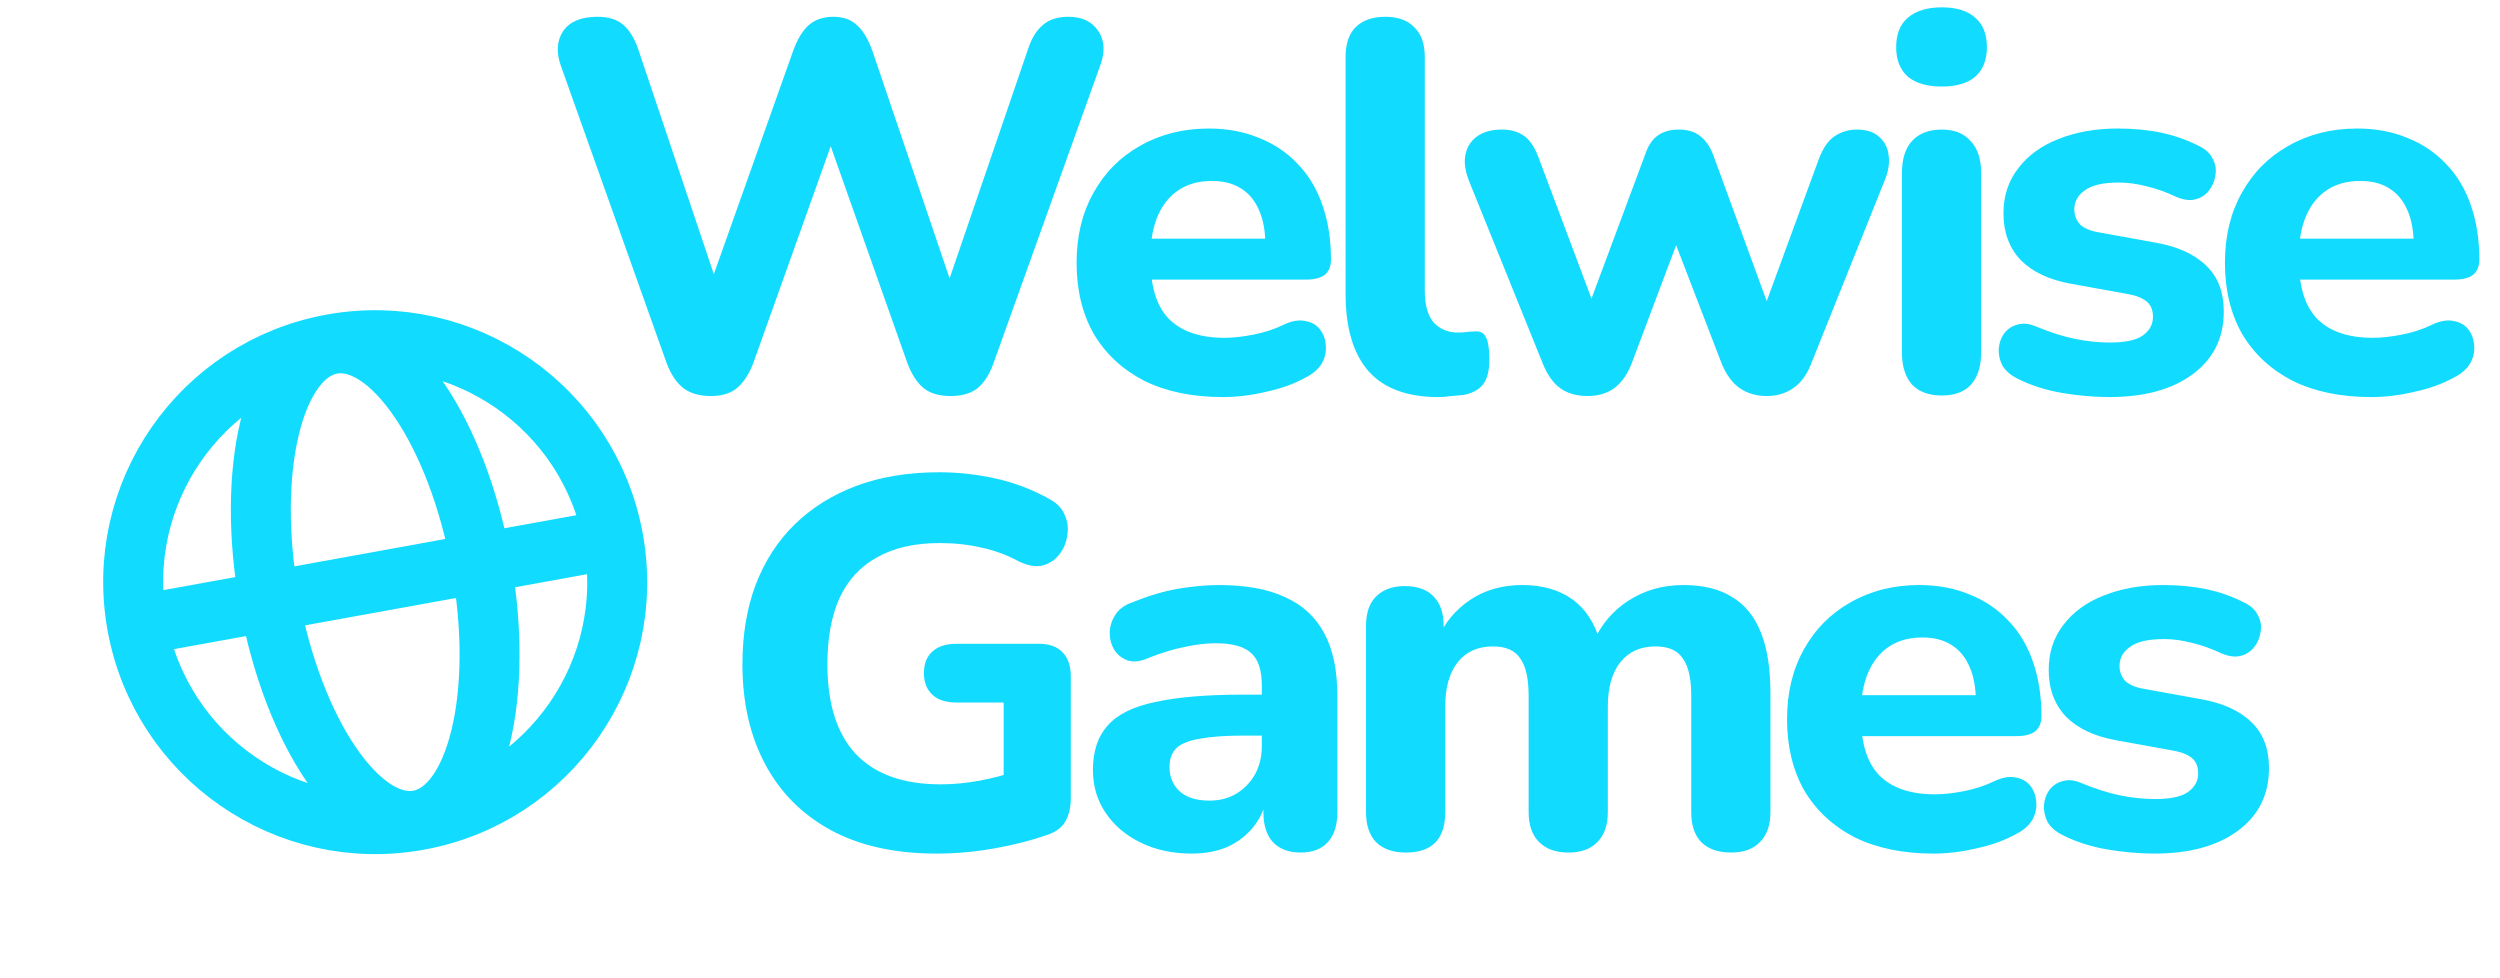
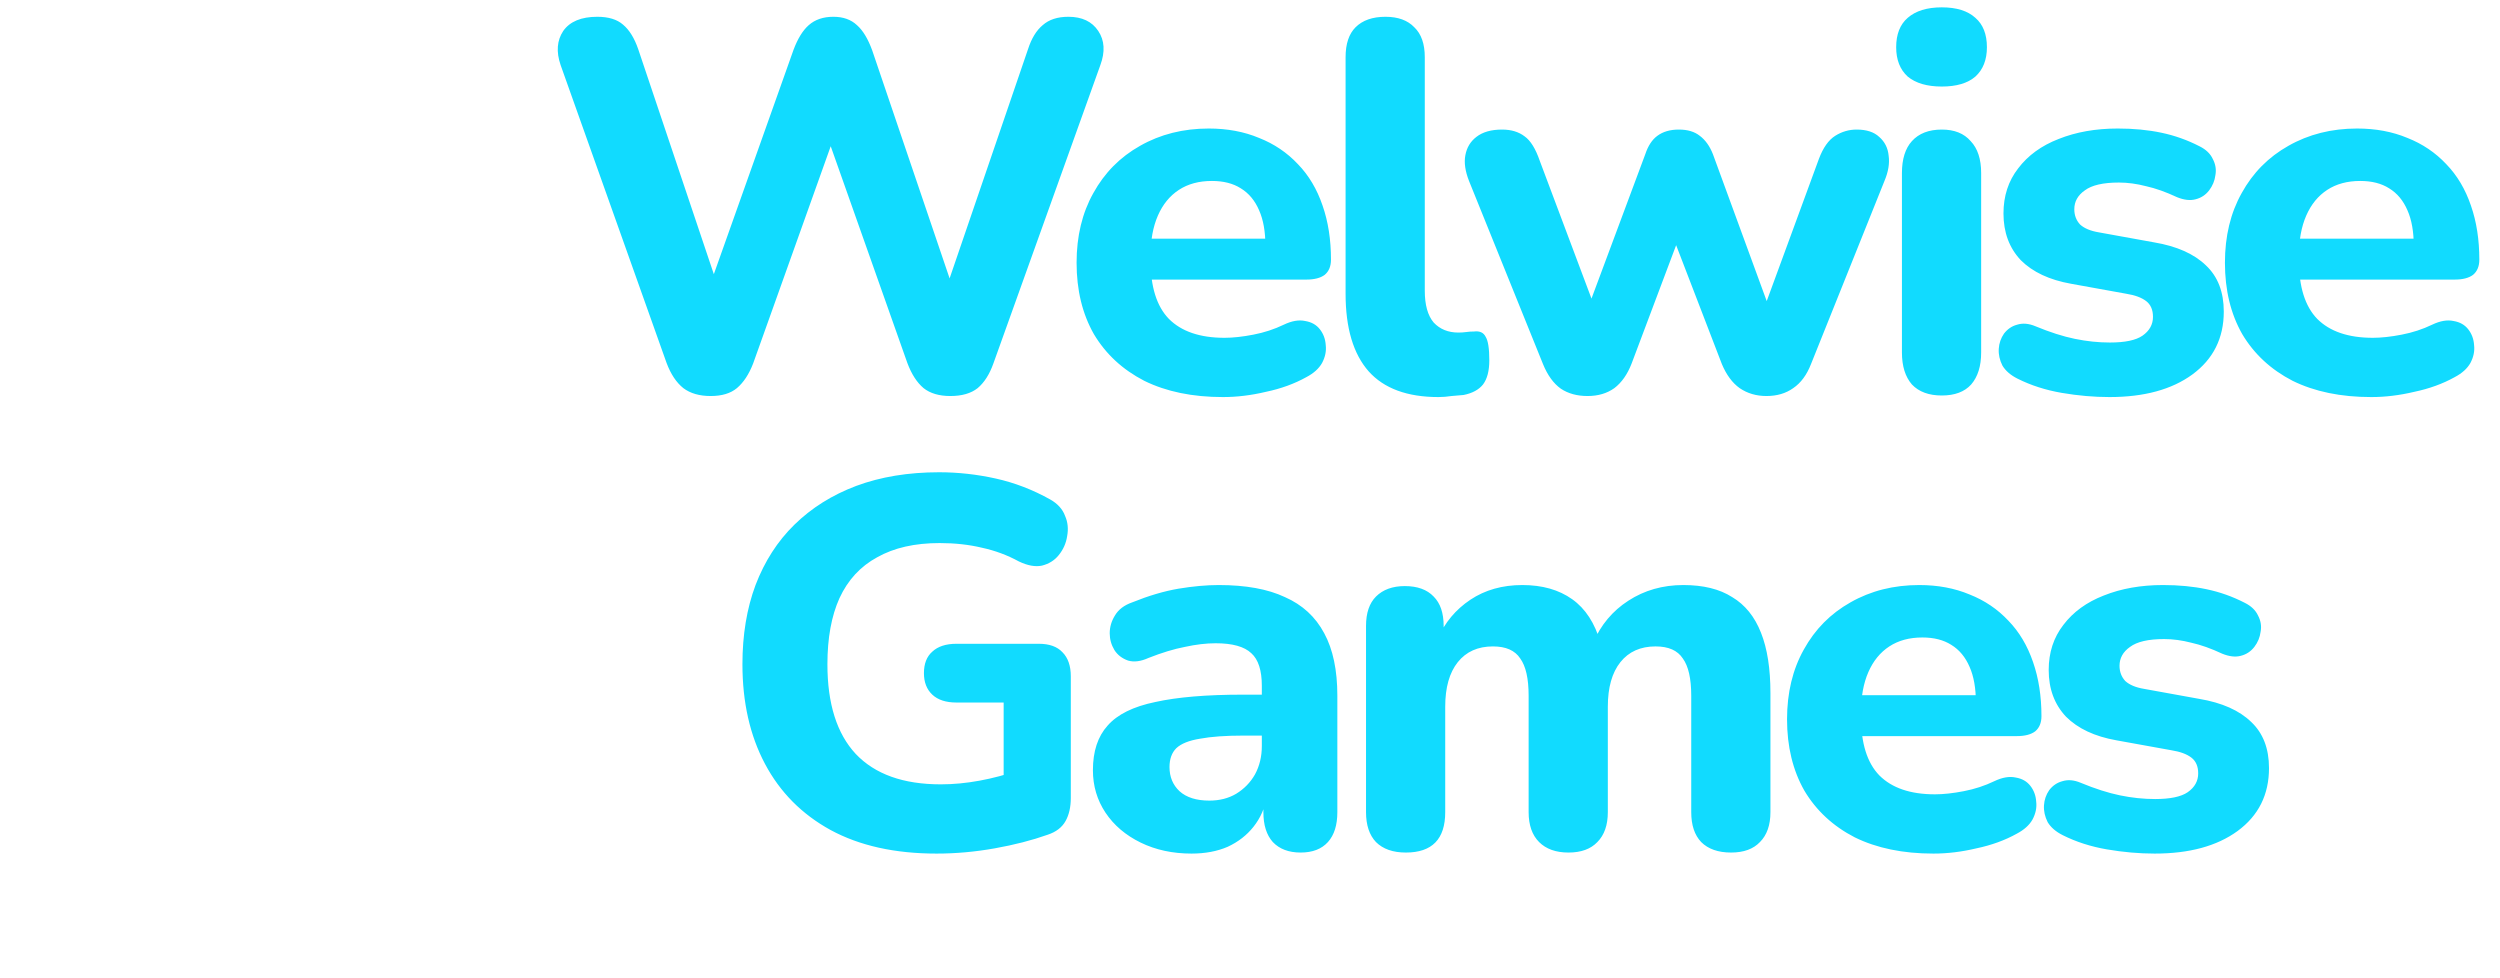
<svg xmlns="http://www.w3.org/2000/svg" width="115" height="45" viewBox="0 0 115 45" fill="none">
  <g clip-path="url(#clip0_492_8789)">
-     <path d="M6.307 28.766L12.391 27.663M6.307 28.766C7.408 34.814 13.203 38.827 19.252 37.73M6.307 28.766C5.207 22.719 9.218 16.927 15.266 15.829M12.391 27.663L22.126 25.896M12.391 27.663C13.492 33.71 16.563 38.218 19.252 37.73M12.391 27.663C11.291 21.615 12.578 16.317 15.266 15.829M22.126 25.896L28.21 24.793M22.126 25.896C21.025 19.849 17.954 15.342 15.266 15.829M22.126 25.896C23.227 31.944 21.94 37.242 19.252 37.73M28.21 24.793C27.11 18.745 21.314 14.732 15.266 15.829M28.21 24.793C29.311 30.84 25.3 36.633 19.252 37.73" stroke="#11DBFF" stroke-width="2.758" stroke-linecap="round" stroke-linejoin="round" />
-   </g>
+     </g>
  <path d="M32.689 18.217C32.175 18.217 31.756 18.096 31.435 17.855C31.113 17.598 30.856 17.212 30.663 16.697L25.788 2.992C25.579 2.381 25.62 1.858 25.909 1.424C26.215 0.989 26.738 0.772 27.477 0.772C27.992 0.772 28.386 0.893 28.66 1.134C28.949 1.375 29.183 1.753 29.36 2.268L33.341 14.115H32.303L36.502 2.292C36.695 1.777 36.928 1.399 37.201 1.158C37.491 0.901 37.869 0.772 38.336 0.772C38.786 0.772 39.148 0.901 39.421 1.158C39.695 1.399 39.928 1.786 40.121 2.316L44.126 14.115H43.234L47.287 2.268C47.448 1.769 47.673 1.399 47.963 1.158C48.252 0.901 48.646 0.772 49.145 0.772C49.773 0.772 50.231 0.989 50.52 1.424C50.81 1.858 50.842 2.381 50.617 2.992L45.695 16.721C45.518 17.22 45.276 17.598 44.971 17.855C44.665 18.096 44.247 18.217 43.716 18.217C43.201 18.217 42.791 18.096 42.486 17.855C42.18 17.598 41.931 17.212 41.738 16.697L37.925 5.912H38.504L34.644 16.721C34.451 17.22 34.201 17.598 33.896 17.855C33.606 18.096 33.204 18.217 32.689 18.217ZM56.255 18.265C54.855 18.265 53.649 18.016 52.636 17.517C51.638 17.003 50.866 16.287 50.319 15.37C49.788 14.437 49.523 13.343 49.523 12.088C49.523 10.866 49.78 9.796 50.295 8.879C50.81 7.946 51.526 7.223 52.443 6.708C53.376 6.177 54.429 5.912 55.603 5.912C56.456 5.912 57.228 6.056 57.92 6.346C58.611 6.619 59.207 7.021 59.705 7.552C60.204 8.067 60.582 8.702 60.839 9.458C61.097 10.198 61.225 11.027 61.225 11.944C61.225 12.249 61.129 12.483 60.936 12.643C60.743 12.788 60.461 12.861 60.091 12.861H52.515V10.979H58.595L58.209 11.316C58.209 10.657 58.113 10.11 57.92 9.676C57.727 9.225 57.445 8.887 57.075 8.662C56.721 8.437 56.279 8.324 55.748 8.324C55.153 8.324 54.646 8.461 54.228 8.735C53.81 9.008 53.488 9.402 53.263 9.917C53.038 10.432 52.925 11.051 52.925 11.775V11.968C52.925 13.19 53.207 14.091 53.77 14.67C54.349 15.249 55.201 15.539 56.327 15.539C56.713 15.539 57.156 15.491 57.654 15.394C58.153 15.298 58.62 15.145 59.054 14.936C59.424 14.759 59.754 14.702 60.043 14.767C60.333 14.815 60.558 14.944 60.719 15.153C60.88 15.362 60.968 15.603 60.984 15.877C61.016 16.15 60.96 16.424 60.815 16.697C60.67 16.954 60.429 17.172 60.091 17.349C59.544 17.654 58.925 17.879 58.233 18.024C57.558 18.185 56.898 18.265 56.255 18.265ZM66.168 18.265C64.736 18.265 63.666 17.871 62.959 17.083C62.251 16.279 61.897 15.088 61.897 13.512V2.63C61.897 2.019 62.05 1.56 62.355 1.255C62.677 0.933 63.136 0.772 63.731 0.772C64.31 0.772 64.752 0.933 65.058 1.255C65.379 1.56 65.54 2.019 65.54 2.63V13.367C65.54 14.027 65.677 14.517 65.951 14.839C66.24 15.145 66.618 15.298 67.085 15.298C67.213 15.298 67.334 15.29 67.447 15.274C67.559 15.257 67.68 15.249 67.808 15.249C68.066 15.217 68.243 15.298 68.339 15.491C68.452 15.668 68.508 16.029 68.508 16.576C68.508 17.059 68.412 17.429 68.219 17.686C68.026 17.928 67.728 18.088 67.326 18.169C67.165 18.185 66.98 18.201 66.771 18.217C66.562 18.249 66.361 18.265 66.168 18.265ZM73.028 18.217C72.546 18.217 72.136 18.105 71.798 17.879C71.46 17.638 71.186 17.26 70.977 16.745L67.575 8.324C67.398 7.874 67.342 7.48 67.406 7.142C67.471 6.788 67.64 6.507 67.913 6.298C68.203 6.072 68.597 5.96 69.095 5.96C69.514 5.96 69.859 6.064 70.133 6.273C70.406 6.466 70.64 6.845 70.833 7.408L73.487 14.477H72.932L75.683 7.094C75.811 6.708 75.996 6.426 76.237 6.249C76.495 6.056 76.825 5.96 77.227 5.96C77.629 5.96 77.951 6.056 78.192 6.249C78.449 6.442 78.65 6.724 78.795 7.094L81.498 14.477H81.039L83.669 7.311C83.862 6.796 84.112 6.442 84.417 6.249C84.723 6.056 85.052 5.96 85.406 5.96C85.857 5.96 86.203 6.072 86.444 6.298C86.701 6.523 86.846 6.812 86.878 7.166C86.927 7.52 86.862 7.906 86.685 8.324L83.307 16.745C83.114 17.244 82.841 17.614 82.487 17.855C82.149 18.096 81.739 18.217 81.256 18.217C80.79 18.217 80.38 18.096 80.026 17.855C79.688 17.614 79.414 17.244 79.205 16.745L76.31 9.217H77.878L75.055 16.721C74.862 17.22 74.597 17.598 74.259 17.855C73.921 18.096 73.511 18.217 73.028 18.217ZM89.323 18.193C88.728 18.193 88.269 18.024 87.948 17.686C87.642 17.332 87.489 16.842 87.489 16.215V7.962C87.489 7.319 87.642 6.828 87.948 6.491C88.269 6.137 88.728 5.96 89.323 5.96C89.902 5.96 90.345 6.137 90.65 6.491C90.972 6.828 91.133 7.319 91.133 7.962V16.215C91.133 16.842 90.98 17.332 90.674 17.686C90.369 18.024 89.918 18.193 89.323 18.193ZM89.323 3.981C88.647 3.981 88.125 3.828 87.755 3.523C87.401 3.201 87.224 2.751 87.224 2.172C87.224 1.576 87.401 1.126 87.755 0.82C88.125 0.499 88.647 0.338 89.323 0.338C89.999 0.338 90.513 0.499 90.867 0.82C91.221 1.126 91.398 1.576 91.398 2.172C91.398 2.751 91.221 3.201 90.867 3.523C90.513 3.828 89.999 3.981 89.323 3.981ZM97.034 18.265C96.326 18.265 95.594 18.201 94.838 18.072C94.099 17.944 93.423 17.727 92.812 17.421C92.49 17.26 92.257 17.059 92.112 16.818C91.983 16.56 91.927 16.303 91.943 16.046C91.959 15.788 92.04 15.555 92.184 15.346C92.345 15.137 92.546 15 92.787 14.936C93.045 14.855 93.326 14.879 93.632 15.008C94.291 15.281 94.895 15.475 95.442 15.587C95.989 15.7 96.527 15.756 97.058 15.756C97.75 15.756 98.249 15.652 98.554 15.442C98.876 15.217 99.037 14.928 99.037 14.574C99.037 14.252 98.932 14.011 98.723 13.85C98.514 13.689 98.208 13.576 97.806 13.512L95.273 13.054C94.275 12.877 93.503 12.515 92.956 11.968C92.426 11.405 92.16 10.689 92.16 9.82C92.16 9.016 92.385 8.324 92.836 7.745C93.286 7.15 93.906 6.7 94.694 6.394C95.498 6.072 96.407 5.912 97.42 5.912C98.144 5.912 98.812 5.976 99.423 6.105C100.034 6.233 100.621 6.442 101.184 6.732C101.474 6.877 101.675 7.07 101.787 7.311C101.916 7.552 101.956 7.802 101.908 8.059C101.876 8.316 101.779 8.55 101.619 8.759C101.458 8.968 101.249 9.105 100.991 9.169C100.75 9.233 100.468 9.201 100.147 9.072C99.632 8.831 99.157 8.662 98.723 8.566C98.289 8.453 97.871 8.397 97.469 8.397C96.745 8.397 96.222 8.517 95.9 8.759C95.578 8.984 95.418 9.273 95.418 9.627C95.418 9.901 95.506 10.134 95.683 10.327C95.876 10.504 96.165 10.625 96.552 10.689L99.085 11.148C100.131 11.324 100.927 11.678 101.474 12.209C102.021 12.724 102.294 13.432 102.294 14.332C102.294 15.555 101.812 16.52 100.846 17.228C99.897 17.92 98.627 18.265 97.034 18.265ZM109.079 18.265C107.679 18.265 106.473 18.016 105.46 17.517C104.462 17.003 103.69 16.287 103.143 15.37C102.612 14.437 102.347 13.343 102.347 12.088C102.347 10.866 102.604 9.796 103.119 8.879C103.634 7.946 104.35 7.223 105.267 6.708C106.2 6.177 107.253 5.912 108.427 5.912C109.28 5.912 110.052 6.056 110.744 6.346C111.435 6.619 112.031 7.021 112.529 7.552C113.028 8.067 113.406 8.702 113.663 9.458C113.921 10.198 114.049 11.027 114.049 11.944C114.049 12.249 113.953 12.483 113.76 12.643C113.567 12.788 113.285 12.861 112.915 12.861H105.339V10.979H111.419L111.033 11.316C111.033 10.657 110.937 10.11 110.744 9.676C110.551 9.225 110.269 8.887 109.899 8.662C109.545 8.437 109.103 8.324 108.572 8.324C107.977 8.324 107.47 8.461 107.052 8.735C106.634 9.008 106.312 9.402 106.087 9.917C105.862 10.432 105.749 11.051 105.749 11.775V11.968C105.749 13.19 106.031 14.091 106.594 14.67C107.173 15.249 108.025 15.539 109.151 15.539C109.537 15.539 109.98 15.491 110.478 15.394C110.977 15.298 111.443 15.145 111.878 14.936C112.248 14.759 112.578 14.702 112.867 14.767C113.157 14.815 113.382 14.944 113.543 15.153C113.704 15.362 113.792 15.603 113.808 15.877C113.84 16.15 113.784 16.424 113.639 16.697C113.494 16.954 113.253 17.172 112.915 17.349C112.368 17.654 111.749 17.879 111.057 18.024C110.382 18.185 109.722 18.265 109.079 18.265ZM43.08 39.265C41.165 39.265 39.541 38.904 38.206 38.18C36.886 37.456 35.881 36.442 35.19 35.139C34.498 33.837 34.152 32.308 34.152 30.555C34.152 29.204 34.353 27.989 34.755 26.912C35.173 25.818 35.769 24.893 36.541 24.137C37.329 23.365 38.278 22.769 39.388 22.351C40.514 21.933 41.785 21.724 43.2 21.724C44.069 21.724 44.938 21.82 45.806 22.013C46.675 22.206 47.511 22.528 48.316 22.979C48.653 23.172 48.879 23.421 48.991 23.727C49.12 24.016 49.152 24.33 49.088 24.668C49.039 24.989 48.911 25.279 48.702 25.536C48.508 25.777 48.251 25.938 47.929 26.019C47.624 26.083 47.27 26.019 46.868 25.826C46.337 25.536 45.774 25.327 45.179 25.198C44.584 25.054 43.932 24.981 43.224 24.981C42.082 24.981 41.125 25.198 40.353 25.633C39.581 26.051 39.002 26.678 38.616 27.515C38.246 28.335 38.061 29.349 38.061 30.555C38.061 32.373 38.495 33.748 39.364 34.681C40.248 35.614 41.551 36.08 43.273 36.08C43.852 36.08 44.447 36.024 45.058 35.911C45.669 35.799 46.273 35.638 46.868 35.429L46.168 36.949V32.316H43.996C43.514 32.316 43.144 32.196 42.886 31.954C42.629 31.713 42.501 31.383 42.501 30.965C42.501 30.531 42.629 30.201 42.886 29.976C43.144 29.735 43.514 29.614 43.996 29.614H47.785C48.267 29.614 48.629 29.743 48.87 30C49.128 30.257 49.257 30.627 49.257 31.11V36.708C49.257 37.126 49.176 37.48 49.015 37.769C48.854 38.059 48.581 38.268 48.195 38.397C47.471 38.654 46.659 38.863 45.758 39.024C44.857 39.185 43.964 39.265 43.08 39.265ZM54.811 39.265C53.942 39.265 53.162 39.096 52.47 38.759C51.779 38.421 51.24 37.962 50.853 37.383C50.468 36.804 50.274 36.153 50.274 35.429C50.274 34.56 50.5 33.877 50.95 33.378C51.4 32.863 52.132 32.501 53.146 32.292C54.159 32.067 55.502 31.954 57.175 31.954H58.454V33.837H57.199C56.379 33.837 55.711 33.885 55.197 33.981C54.698 34.062 54.336 34.206 54.111 34.416C53.902 34.625 53.797 34.914 53.797 35.284C53.797 35.735 53.95 36.105 54.256 36.394C54.577 36.684 55.036 36.828 55.631 36.828C56.097 36.828 56.508 36.724 56.862 36.515C57.231 36.289 57.521 35.992 57.73 35.622C57.939 35.236 58.044 34.802 58.044 34.319V31.544C58.044 30.837 57.883 30.338 57.561 30.048C57.24 29.743 56.693 29.59 55.921 29.59C55.486 29.59 55.012 29.646 54.497 29.759C53.998 29.855 53.443 30.024 52.832 30.265C52.478 30.426 52.164 30.466 51.891 30.386C51.618 30.29 51.408 30.129 51.264 29.904C51.119 29.662 51.047 29.405 51.047 29.131C51.047 28.842 51.127 28.568 51.288 28.311C51.449 28.038 51.714 27.837 52.084 27.708C52.84 27.402 53.548 27.193 54.207 27.08C54.883 26.968 55.502 26.912 56.065 26.912C57.304 26.912 58.317 27.096 59.105 27.466C59.91 27.82 60.513 28.375 60.915 29.131C61.317 29.871 61.518 30.828 61.518 32.003V37.359C61.518 37.954 61.374 38.413 61.084 38.735C60.794 39.056 60.376 39.217 59.829 39.217C59.282 39.217 58.856 39.056 58.551 38.735C58.261 38.413 58.116 37.954 58.116 37.359V36.467L58.285 36.611C58.189 37.158 57.98 37.633 57.658 38.035C57.352 38.421 56.958 38.727 56.475 38.952C55.993 39.161 55.438 39.265 54.811 39.265ZM64.671 39.217C64.075 39.217 63.617 39.056 63.295 38.735C62.99 38.413 62.837 37.954 62.837 37.359V28.794C62.837 28.198 62.99 27.748 63.295 27.442C63.617 27.121 64.059 26.96 64.622 26.96C65.201 26.96 65.644 27.121 65.949 27.442C66.255 27.748 66.408 28.198 66.408 28.794V30.338L66.142 29.373C66.464 28.633 66.963 28.038 67.638 27.587C68.314 27.137 69.11 26.912 70.027 26.912C70.944 26.912 71.708 27.129 72.319 27.563C72.931 27.997 73.365 28.665 73.622 29.566H73.284C73.638 28.745 74.177 28.102 74.901 27.635C75.641 27.153 76.486 26.912 77.435 26.912C78.352 26.912 79.1 27.096 79.679 27.466C80.274 27.82 80.716 28.367 81.006 29.107C81.295 29.831 81.44 30.756 81.44 31.882V37.359C81.44 37.954 81.279 38.413 80.957 38.735C80.652 39.056 80.21 39.217 79.63 39.217C79.035 39.217 78.577 39.056 78.255 38.735C77.949 38.413 77.797 37.954 77.797 37.359V32.003C77.797 31.215 77.668 30.643 77.41 30.29C77.169 29.92 76.751 29.735 76.156 29.735C75.464 29.735 74.925 29.976 74.539 30.458C74.153 30.941 73.96 31.625 73.96 32.509V37.359C73.96 37.954 73.799 38.413 73.478 38.735C73.172 39.056 72.73 39.217 72.15 39.217C71.571 39.217 71.121 39.056 70.799 38.735C70.478 38.413 70.317 37.954 70.317 37.359V32.003C70.317 31.215 70.188 30.643 69.931 30.29C69.689 29.92 69.271 29.735 68.676 29.735C67.984 29.735 67.445 29.976 67.059 30.458C66.673 30.941 66.48 31.625 66.48 32.509V37.359C66.48 38.598 65.877 39.217 64.671 39.217ZM88.936 39.265C87.537 39.265 86.33 39.016 85.317 38.517C84.32 38.003 83.547 37.287 83.001 36.37C82.47 35.437 82.204 34.343 82.204 33.089C82.204 31.866 82.462 30.796 82.976 29.879C83.491 28.946 84.207 28.223 85.124 27.708C86.057 27.177 87.11 26.912 88.285 26.912C89.137 26.912 89.909 27.056 90.601 27.346C91.293 27.619 91.888 28.021 92.386 28.552C92.885 29.067 93.263 29.702 93.521 30.458C93.778 31.198 93.907 32.027 93.907 32.944C93.907 33.249 93.81 33.483 93.617 33.643C93.424 33.788 93.143 33.861 92.773 33.861H85.196V31.979H91.277L90.891 32.316C90.891 31.657 90.794 31.11 90.601 30.676C90.408 30.225 90.126 29.887 89.757 29.662C89.403 29.437 88.96 29.324 88.429 29.324C87.834 29.324 87.328 29.461 86.909 29.735C86.491 30.008 86.169 30.402 85.944 30.917C85.719 31.432 85.606 32.051 85.606 32.775V32.968C85.606 34.19 85.888 35.091 86.451 35.67C87.03 36.249 87.882 36.539 89.008 36.539C89.395 36.539 89.837 36.491 90.336 36.394C90.834 36.298 91.301 36.145 91.735 35.936C92.105 35.759 92.435 35.702 92.724 35.767C93.014 35.815 93.239 35.944 93.4 36.153C93.561 36.362 93.649 36.603 93.665 36.877C93.698 37.15 93.641 37.424 93.496 37.697C93.352 37.954 93.11 38.172 92.773 38.349C92.226 38.654 91.606 38.879 90.915 39.024C90.239 39.185 89.58 39.265 88.936 39.265ZM99.114 39.265C98.406 39.265 97.675 39.201 96.919 39.072C96.179 38.944 95.503 38.727 94.892 38.421C94.57 38.26 94.337 38.059 94.192 37.818C94.063 37.56 94.007 37.303 94.023 37.046C94.039 36.788 94.12 36.555 94.264 36.346C94.425 36.137 94.626 36 94.868 35.936C95.125 35.855 95.406 35.879 95.712 36.008C96.372 36.282 96.975 36.474 97.522 36.587C98.069 36.7 98.608 36.756 99.138 36.756C99.83 36.756 100.329 36.651 100.634 36.442C100.956 36.217 101.117 35.928 101.117 35.574C101.117 35.252 101.012 35.011 100.803 34.85C100.594 34.689 100.289 34.576 99.886 34.512L97.353 34.054C96.356 33.877 95.584 33.515 95.037 32.968C94.506 32.405 94.24 31.689 94.24 30.82C94.24 30.016 94.466 29.324 94.916 28.745C95.366 28.15 95.986 27.7 96.774 27.394C97.578 27.072 98.487 26.912 99.5 26.912C100.224 26.912 100.892 26.976 101.503 27.105C102.114 27.233 102.701 27.442 103.264 27.732C103.554 27.877 103.755 28.07 103.868 28.311C103.996 28.552 104.037 28.802 103.988 29.059C103.956 29.316 103.86 29.55 103.699 29.759C103.538 29.968 103.329 30.105 103.071 30.169C102.83 30.233 102.549 30.201 102.227 30.072C101.712 29.831 101.238 29.662 100.803 29.566C100.369 29.453 99.951 29.397 99.549 29.397C98.825 29.397 98.302 29.517 97.98 29.759C97.659 29.984 97.498 30.273 97.498 30.627C97.498 30.901 97.586 31.134 97.763 31.327C97.956 31.504 98.246 31.625 98.632 31.689L101.165 32.148C102.211 32.324 103.007 32.678 103.554 33.209C104.101 33.724 104.374 34.432 104.374 35.332C104.374 36.555 103.892 37.52 102.927 38.228C101.978 38.92 100.707 39.265 99.114 39.265Z" fill="#11DBFF" />
  <defs>
    <clipPath id="clip0_492_8789">
-       <rect width="29.68" height="29.68" fill="white" transform="matrix(0.984 -0.179 0.179 0.984 0 14.828)" />
-     </clipPath>
+       </clipPath>
  </defs>
</svg>